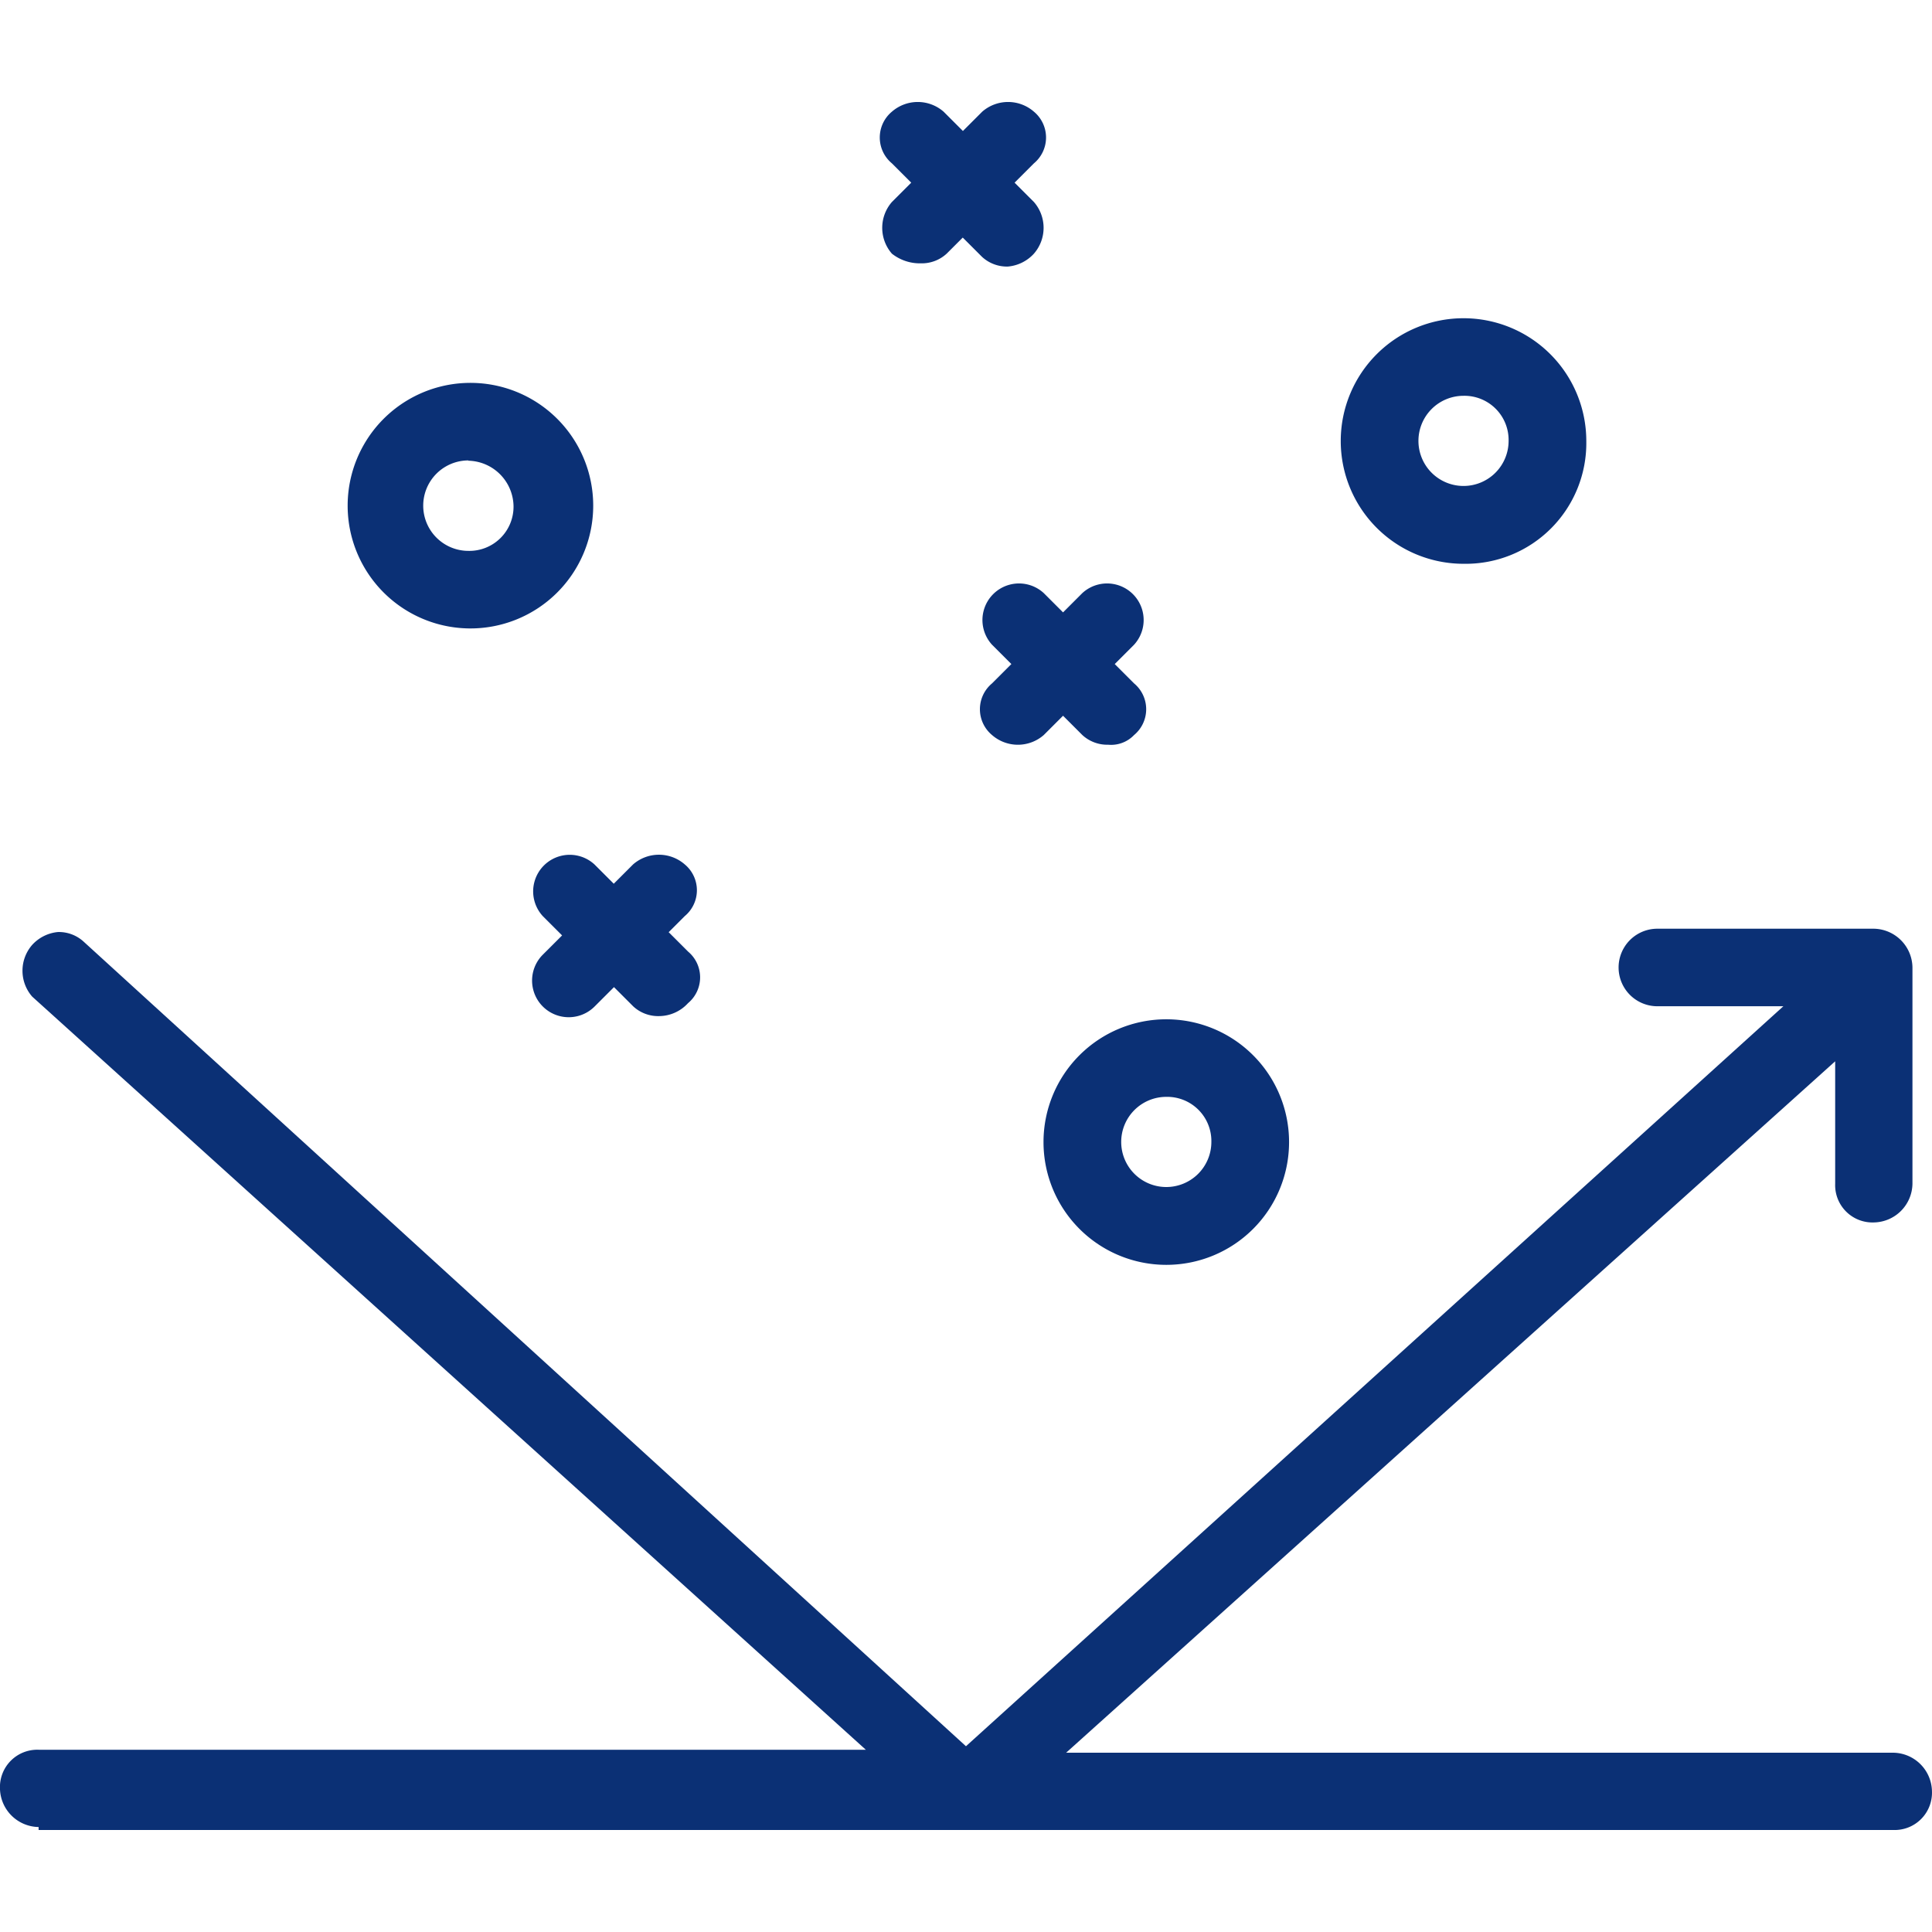
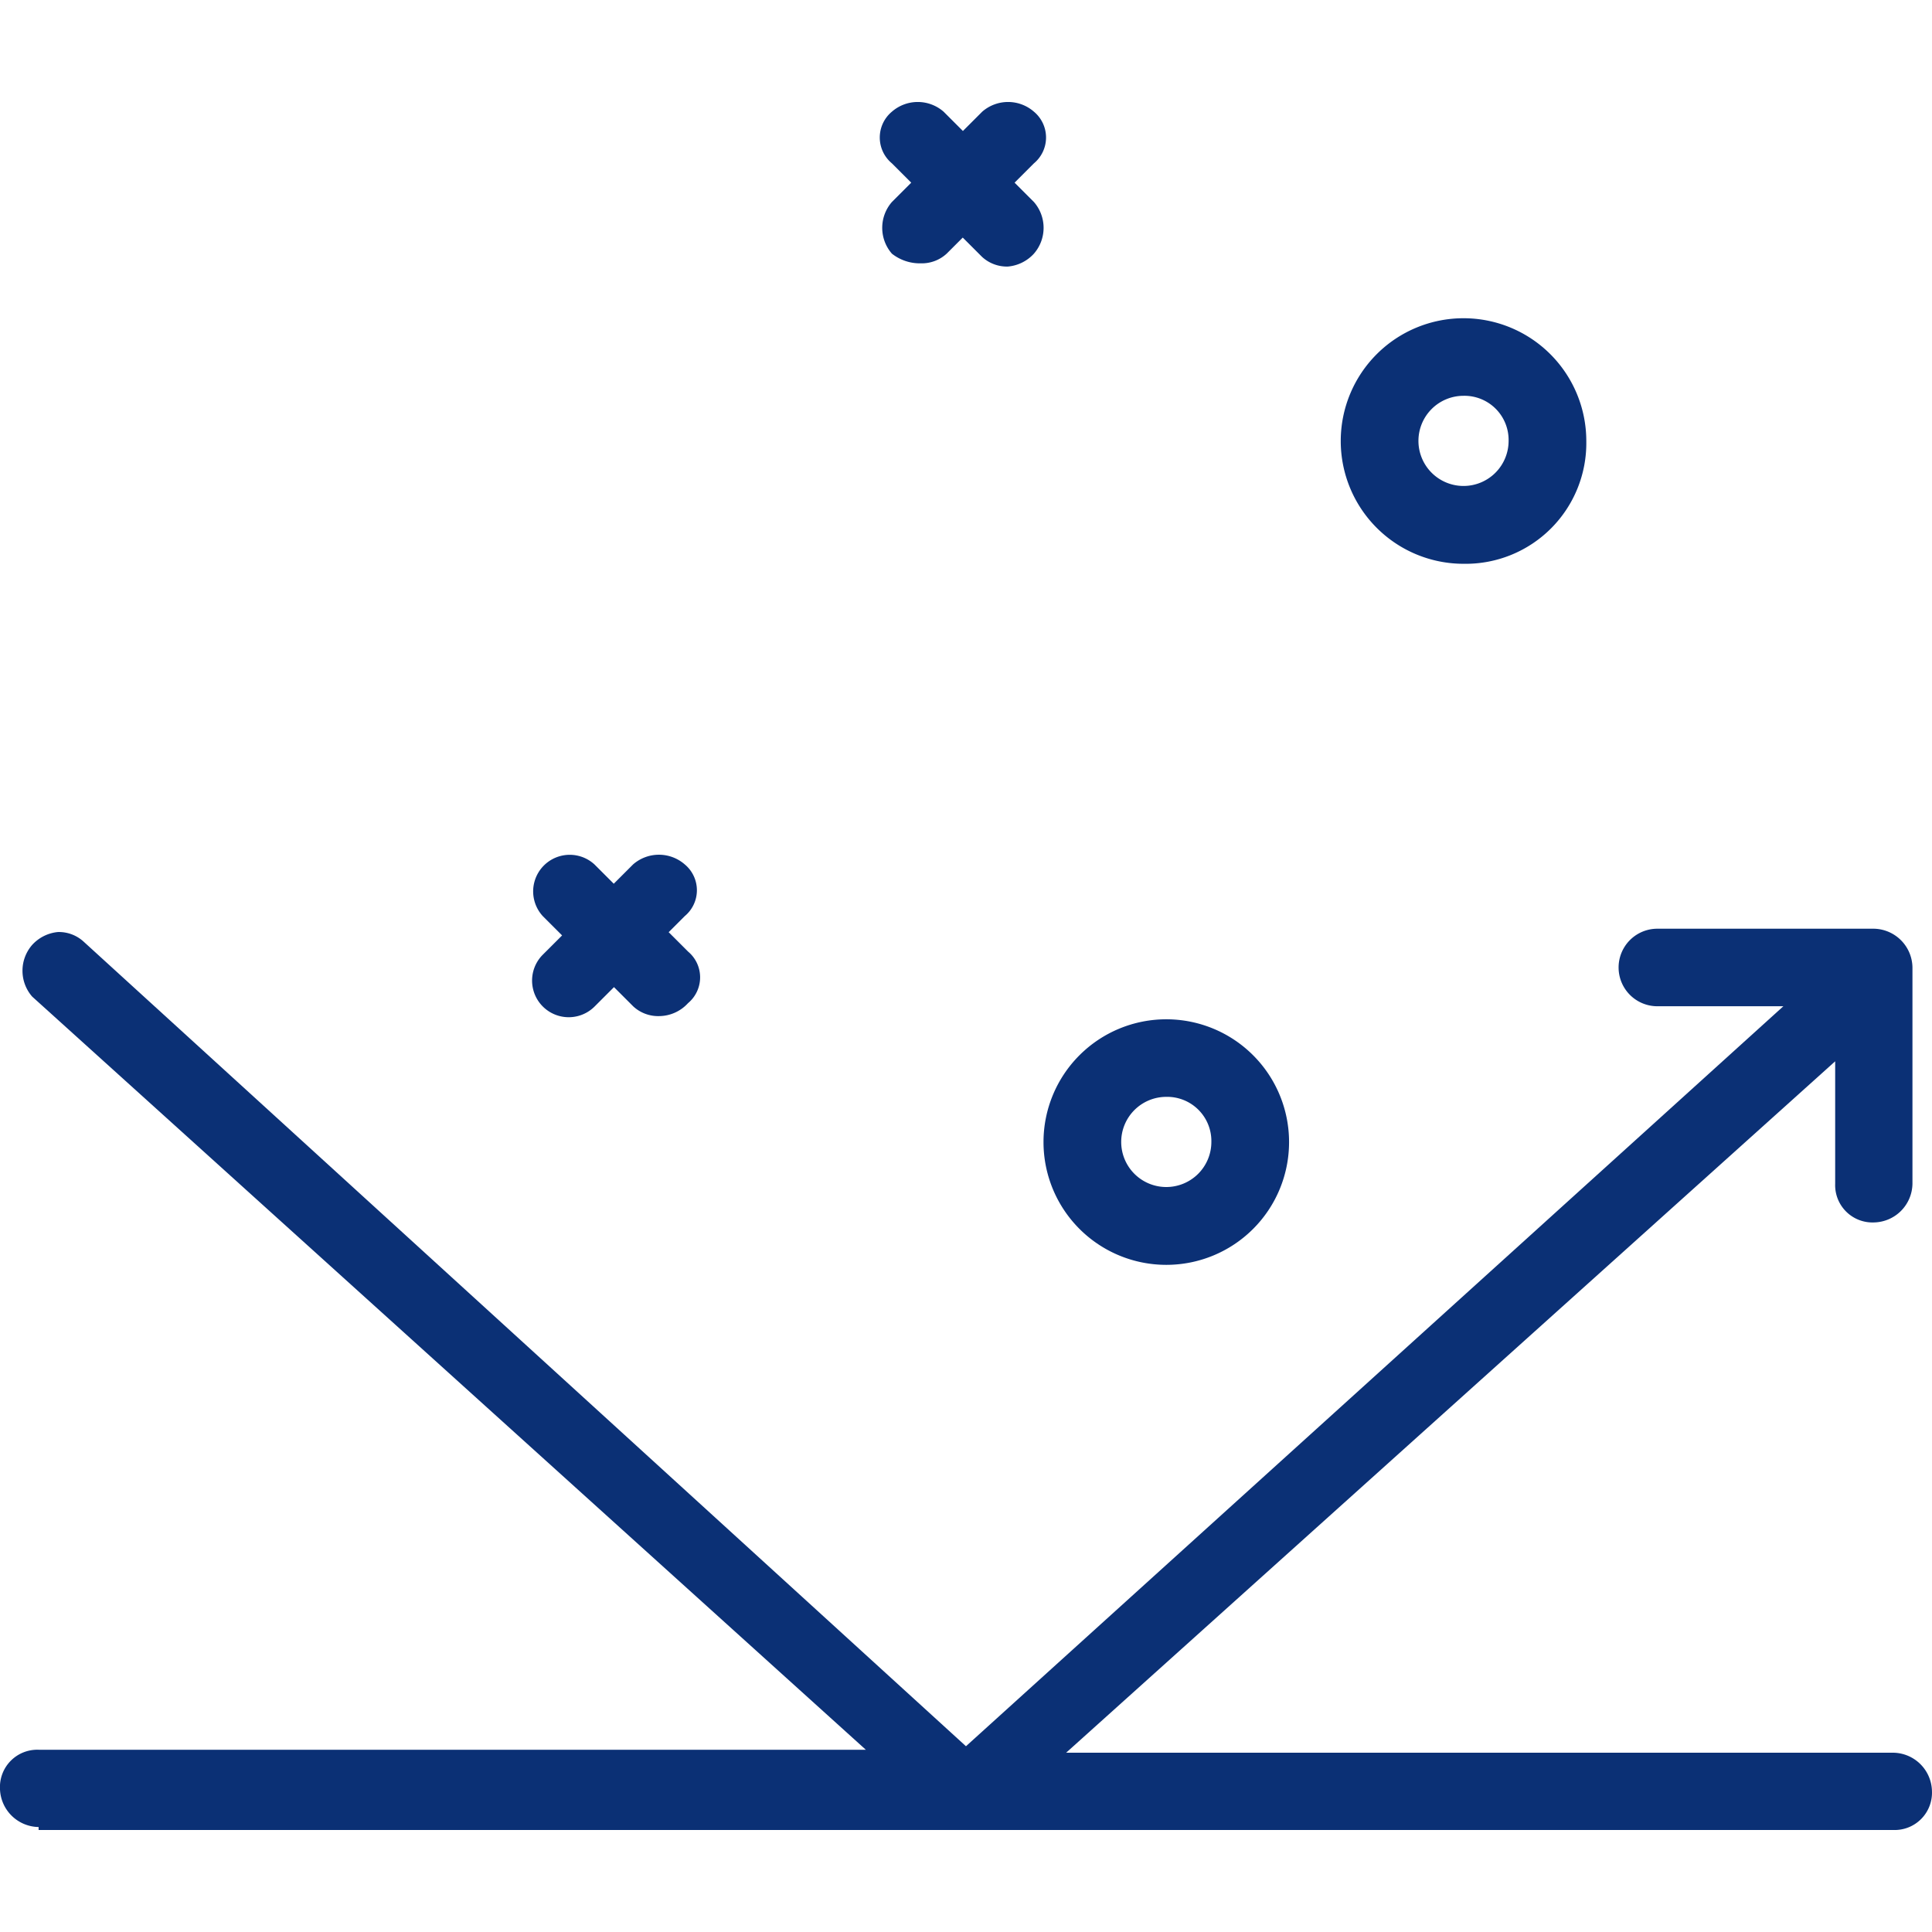
<svg xmlns="http://www.w3.org/2000/svg" width="60" height="60" viewBox="0 0 60 60">
  <defs>
    <clipPath id="clip-path">
      <rect id="Rectangle_280" data-name="Rectangle 280" width="60" height="60" transform="translate(1643 2334)" fill="#c9a9a9" />
    </clipPath>
  </defs>
  <g id="icon-advantage-3" transform="translate(-1643 -2334)" clip-path="url(#clip-path)">
    <g id="圖層_2" transform="translate(1642.899 2333.85)">
      <path id="Path_26933" data-name="Path 26933" d="M1.3,56.89a1.22,1.22,0,0,1-1.2-1.2,1.159,1.159,0,0,1,1.2-1.2H26.99L1.1,31.1a1.221,1.221,0,0,1,0-1.605,1.239,1.239,0,0,1,.8-.4,1.139,1.139,0,0,1,.8.3L30.1,54.381,55.485,31.4H51.572a1.2,1.2,0,0,1,0-2.408h6.722a1.22,1.22,0,0,1,1.2,1.2v6.722a1.22,1.22,0,0,1-1.2,1.2,1.159,1.159,0,0,1-1.2-1.2V33.11L33.211,54.582H58.9a1.22,1.22,0,0,1,1.2,1.2,1.159,1.159,0,0,1-1.2,1.2H1.3Z" fill="#0b3075" />
      <path id="Path_26934" data-name="Path 26934" d="M20.569,31.706a1.139,1.139,0,0,1-.8-.3l-.6-.6-.6.6A1.136,1.136,0,0,1,16.957,29.8l.6-.6-.6-.6a1.136,1.136,0,0,1,1.605-1.605l.6.6.6-.6a1.221,1.221,0,0,1,1.605,0,1.043,1.043,0,0,1,0,1.605l-.5.5.6.6a1.043,1.043,0,0,1,0,1.605A1.226,1.226,0,0,1,20.569,31.706Z" fill="#0b3075" />
      <path id="Path_26935" data-name="Path 26935" d="M31.4,8.428a1.139,1.139,0,0,1-.8-.3l-.6-.6-.5.5a1.139,1.139,0,0,1-.8.3,1.4,1.4,0,0,1-.9-.3,1.221,1.221,0,0,1,0-1.605l.6-.6-.6-.6a1.043,1.043,0,0,1,0-1.605,1.221,1.221,0,0,1,1.605,0l.6.6.6-.6a1.221,1.221,0,0,1,1.605,0,1.043,1.043,0,0,1,0,1.605l-.6.6.6.6a1.221,1.221,0,0,1,0,1.605A1.239,1.239,0,0,1,31.4,8.428Z" fill="#0b3075" />
-       <path id="Path_26936" data-name="Path 26936" d="M34.515,23.278a1.139,1.139,0,0,1-.8-.3l-.6-.6-.6.6a1.221,1.221,0,0,1-1.605,0,1.043,1.043,0,0,1,0-1.605l.6-.6-.6-.6a1.136,1.136,0,0,1,1.605-1.605l.6.6.6-.6a1.136,1.136,0,0,1,1.605,1.605l-.6.6.6.6a1.043,1.043,0,0,1,0,1.605A.988.988,0,0,1,34.515,23.278Z" fill="#0b3075" />
-       <path id="Path_26937" data-name="Path 26937" d="M14.649,19.666a3.813,3.813,0,0,1,0-7.625,3.813,3.813,0,1,1,0,7.625Zm0-5.217a1.4,1.4,0,1,0,0,2.809,1.372,1.372,0,0,0,1.4-1.4,1.435,1.435,0,0,0-1.4-1.4Z" fill="#0b3075" />
      <path id="Path_26938" data-name="Path 26938" d="M45.552,17.659a3.813,3.813,0,1,1,3.813-3.813,3.748,3.748,0,0,1-3.813,3.813Zm0-5.217a1.4,1.4,0,1,0,1.4,1.4,1.372,1.372,0,0,0-1.4-1.4Z" fill="#0b3075" />
      <path id="Path_26939" data-name="Path 26939" d="M36.321,39.431a3.813,3.813,0,1,1,3.813-3.813A3.811,3.811,0,0,1,36.321,39.431Zm0-5.217a1.4,1.4,0,1,0,1.4,1.4,1.372,1.372,0,0,0-1.4-1.4Z" fill="#0b3075" />
    </g>
  </g>
</svg>